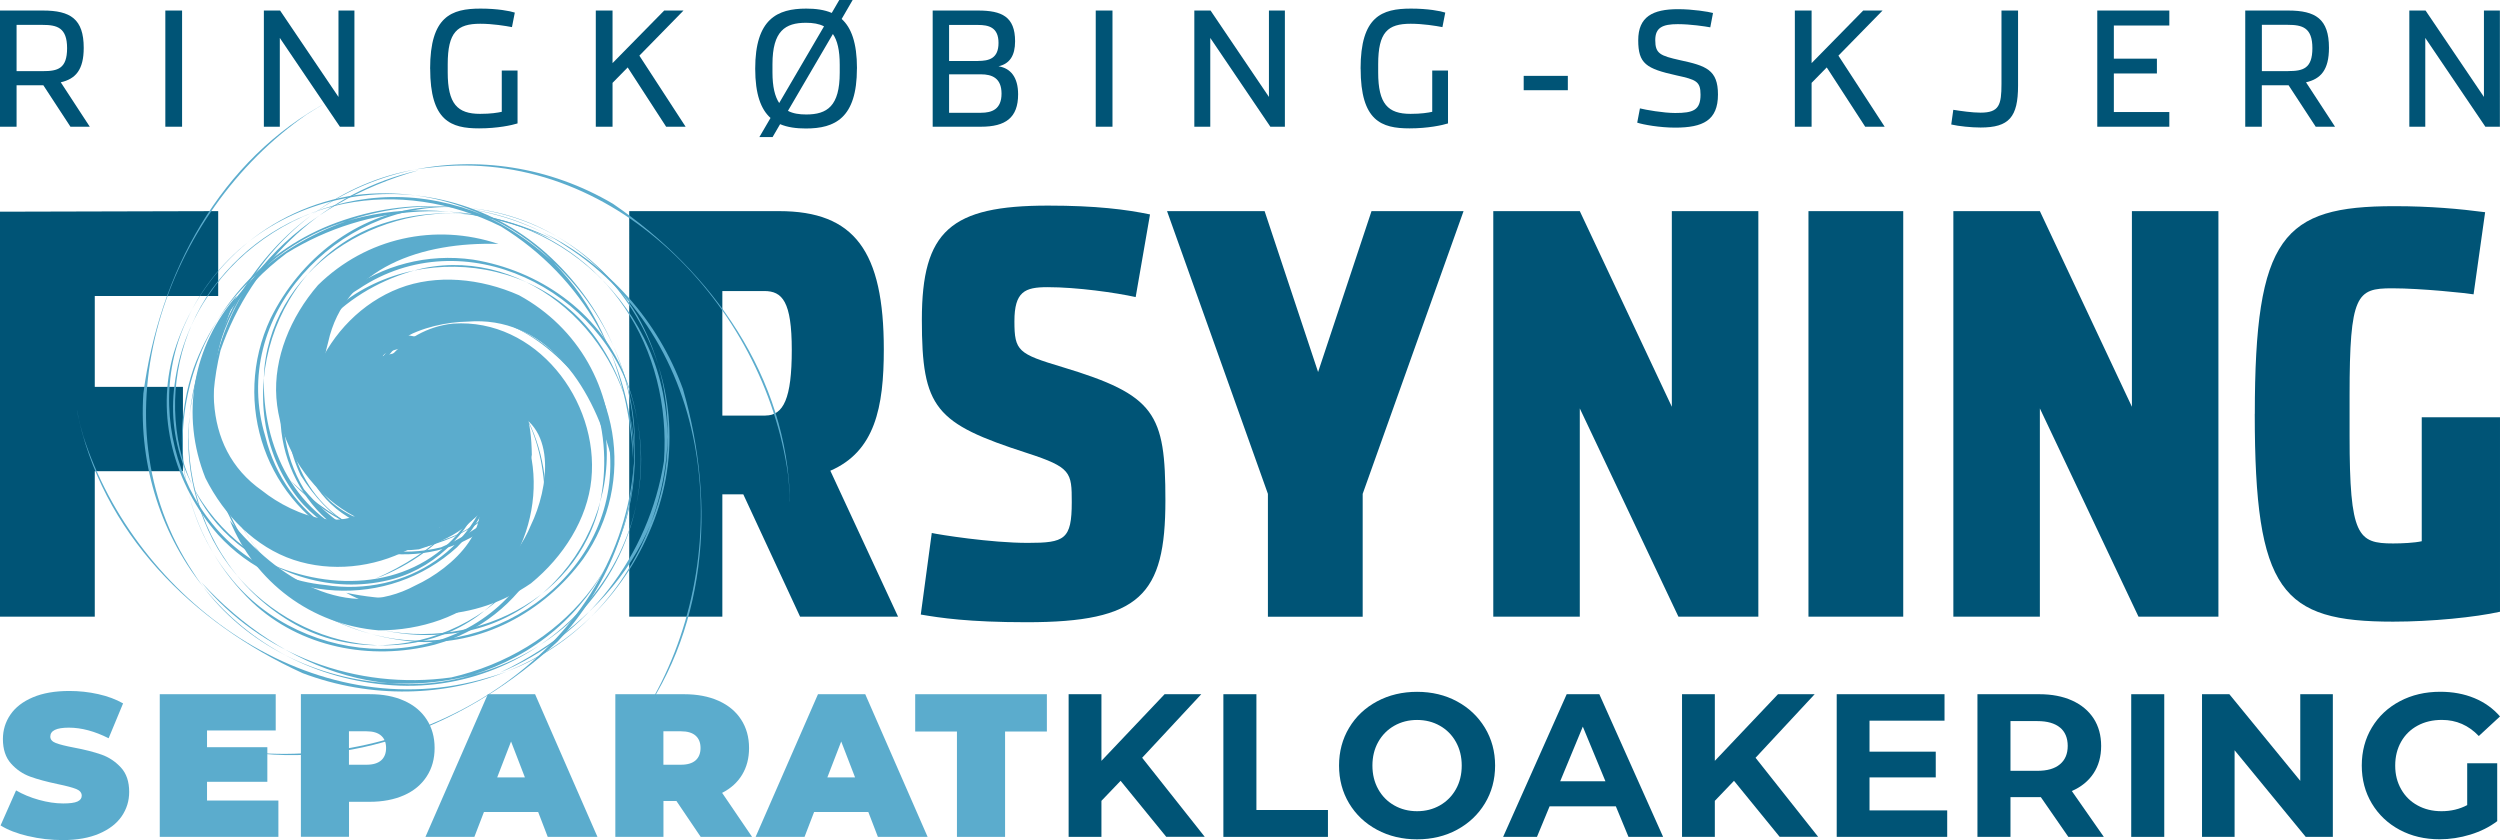
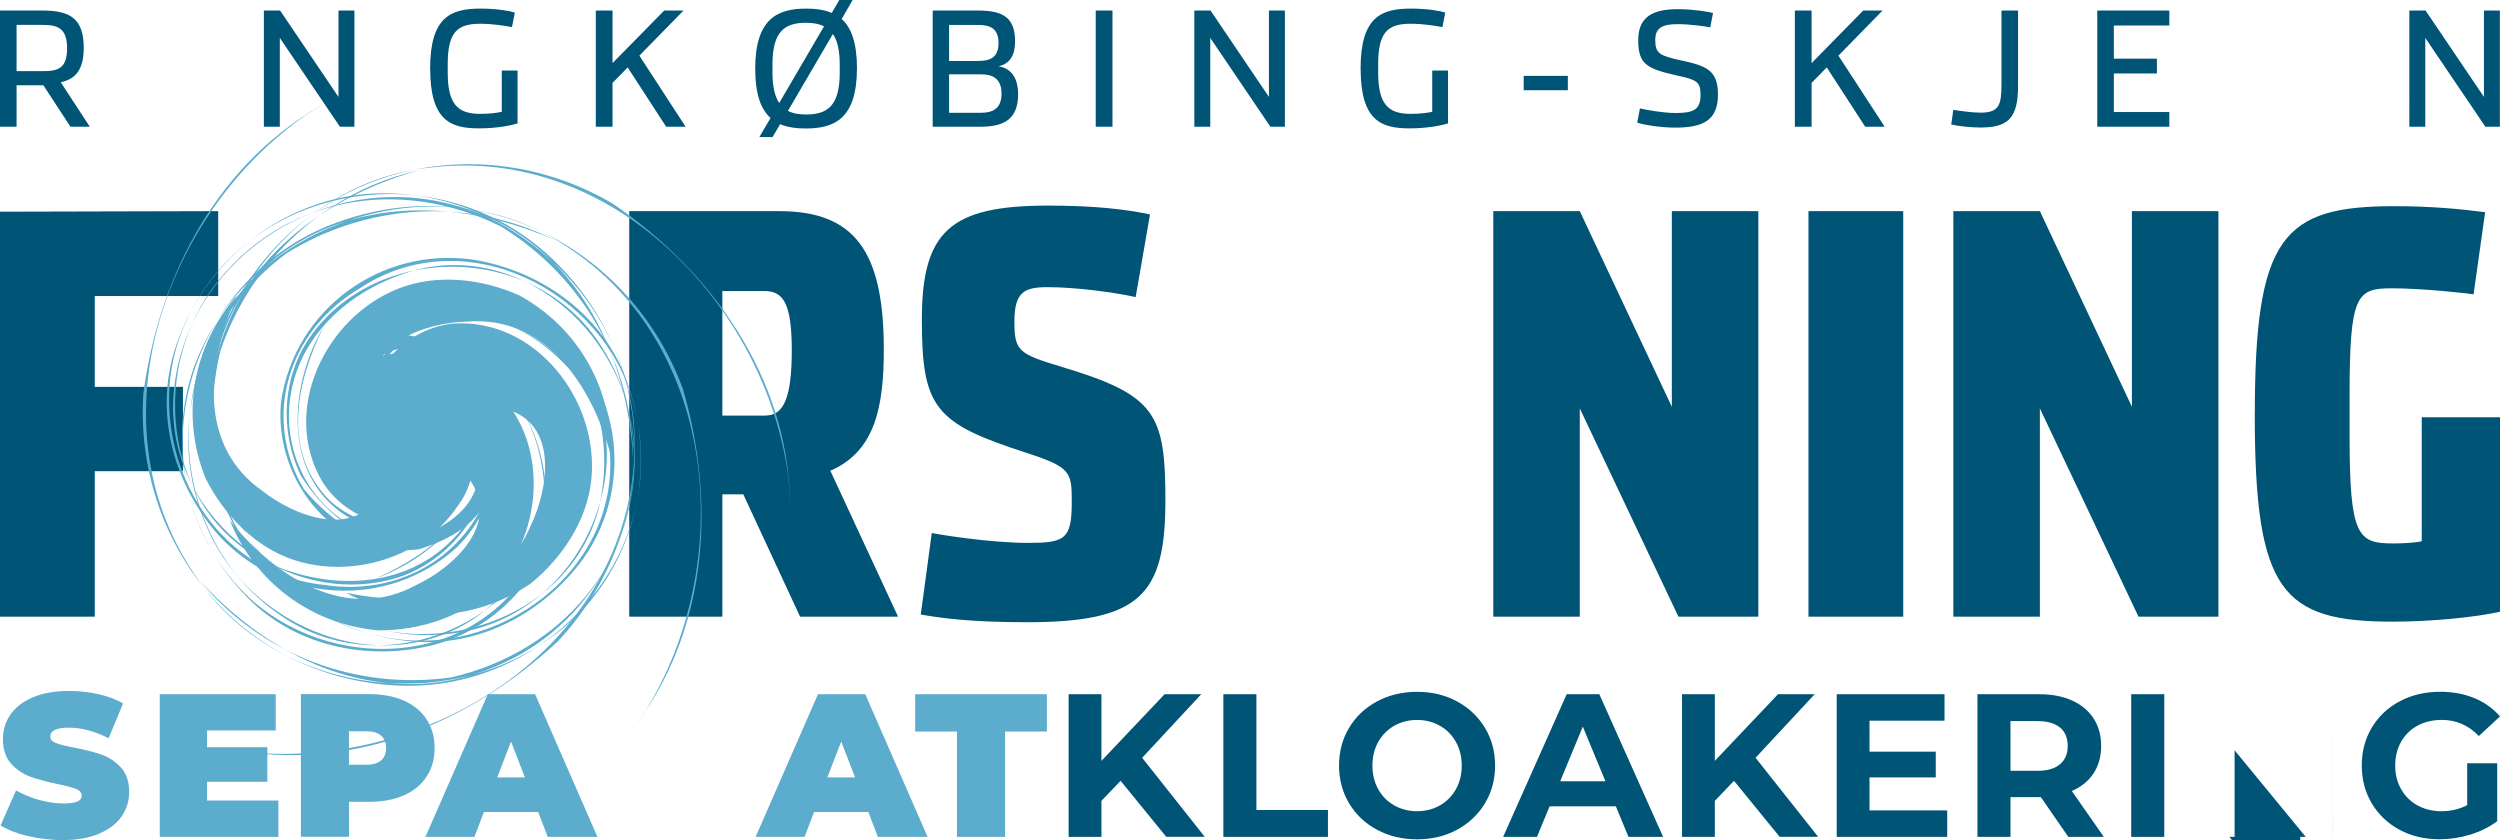
<svg xmlns="http://www.w3.org/2000/svg" id="Layer_1" viewBox="0 0 438.95 147.51">
  <defs>
    <style>.cls-1{fill:#5baccd;}.cls-2{fill:#005476;}</style>
  </defs>
  <g>
    <path class="cls-2" d="M0,37.17l38.31-.1v14.9H16.64v15.96h15.48v14.8h-15.48v25.54H0V37.17Z" />
    <path class="cls-2" d="M157.7,108.28h-17.22l-9.97-21.48h-3.68v21.48h-16.35V37.07h26.32c13.26,0,18.38,7.06,18.38,24.29,0,10.16-1.55,17.9-9.39,21.29l11.9,25.64Zm-23.32-35.32c3.19,0,4.64-3,4.64-11.51s-1.65-10.35-4.84-10.35h-7.35v21.87h7.55Z" />
    <path class="cls-2" d="M161.67,107.9l1.93-14.32c1.26,.29,10.35,1.74,16.84,1.74s7.74-.58,7.74-7.16c0-5.22-.1-6.1-7.84-8.61-16.16-5.22-18.48-7.84-18.48-23.42s5.03-20.03,22.16-20.03c8.42,0,13.74,.68,17.9,1.55l-2.52,14.51c-3.48-.77-10.26-1.74-15.48-1.74-3.97,0-5.81,.77-5.81,6s.68,5.71,8.42,8.03c16.35,4.93,18.09,8.13,18.09,23.42,0,16.64-4.45,21.38-24.38,21.38-10.16,0-15.19-.77-18.58-1.35Z" />
-     <path class="cls-2" d="M204.91,37.07h17.13l9.39,28.25,9.38-28.25h16.16l-17.71,49.64v21.58h-16.64v-21.58l-17.71-49.64Z" />
    <path class="cls-2" d="M262.19,37.07h15.19l16.16,34.35V37.07h15.19V108.28h-14.03l-17.32-36.57v36.57h-15.19V37.07Z" />
    <path class="cls-2" d="M317.53,37.07h16.64V108.28h-16.64V37.07Z" />
    <path class="cls-2" d="M342.97,37.07h15.19l16.16,34.35V37.07h15.19V108.28h-14.03l-17.32-36.57v36.57h-15.19V37.07Z" />
    <path class="cls-2" d="M395.9,72.68c0-31.16,4.93-36.48,24.48-36.48,6.39,0,11.51,.48,15.96,1.06l-2.03,14.42c-1.06-.19-9.1-1.06-14.32-1.06-6.19,0-7.45,1.06-7.45,18.77v7.16c0,17.61,1.45,18.87,7.64,18.87,1.55,0,3.77-.1,5.03-.39v-21.77h13.74v34.15c-4.35,.97-12,1.74-18.77,1.74-19.54,0-24.29-5.23-24.29-36.48Z" />
  </g>
  <path class="cls-1" d="M138.71,88.05c-.43-21.81-13.66-40.34-31.07-52.26-22.2-13.11-51.53-7.63-65.47,15.9-13.94,23.52-1.27,54.63,24.87,60.06,20.26,4.49,42.61-11.87,39.9-33.9-1-14.49-12.54-25.48-27.03-24.47-6.46,1.46-15.67,5.8-17.45,12.99,3.93-7.68,10.99-11.54,19.85-12.4,9.1,.21,17.03,5.22,20.88,12.27,9.76,18.18-2.86,42.53-23.82,44.99-22.03,2.71-41.98-15.44-42.53-37.96-.55-22.52,16.41-37.66,36.64-43.36-16.16,3.64-29.3,15.66-34.76,31.61-4.73,19.18,3.12,38.92,21.95,47.13,17.51,7.37,39.41-.97,44.38-19.07,2.96-11.99-.2-25.99-11.84-32.43-10.32-5.6-23.25-2.68-28.85,7.64-2.85,7.43-.67,17.13,7.6,18.66,3.47,.35,7.54-1.7,8.97-5.42-3.34,5.28-7.89,5.18-11.85,2.67-7.92-5.01-4.96-16.99,1.85-21.93,11.71-8.3,25.99-.2,32.97,10.68-6.5-8.73-16.22-16.72-27.83-12.97-7.3,2.78-12.31,10.7-11.68,18.48-.86-8.86,6.3-17.27,15.16-18.14,14.49-1,25.68,13.46,24.28,27.36-.7,6.95-4.87,13.55-10.6,18.24-9.8,6.74-22.14,7.26-32.46,1.66,13.07,2.71,27.31,.63,32.43-11.84,3.1-6.36,4.97-18.1-4.62-20.47-.8,11.5-13.59,20.05-23.56,10.98-4.45-4.66-4.59-10.29-3.65-16.16,4.87-13.55,22.11-17.44,33.99-9.93,13.44,9.42,16.5,27.98,7.07,41.42-6.92,9.48-18.04,15.39-29.54,14.59-14.98-1.15-28.42-10.57-33.98-25.17-9.31-26.21,10.13-55.49,36.71-58.09,31.97-3.81,58.65,24.13,62.77,54.12,.31,3.05,.3,4.51,.3,4.51Z" />
  <path class="cls-1" d="M57.77,17.76c-19.27,10.23-29.82,30.4-32.6,51.32-1.67,25.73,16.47,49.42,43.75,51.24,27.28,1.82,49.31-23.54,42.35-49.3-5.14-20.1-29.83-32.65-48.27-20.29-12.48,7.44-17.07,22.69-9.63,35.17,4.22,5.11,12.25,11.37,19.47,9.7-8.63-.04-15.25-4.59-20.03-12.11-3.92-8.22-3.03-17.55,1.52-24.18,11.81-16.92,39.24-16.65,50.9,.93,12.36,18.44,5.18,44.42-14.66,55.08-19.84,10.66-41.02,2.37-55.23-13.11,10.55,12.77,27.21,19.06,43.9,16.73,19.25-4.44,33.32-20.36,32.13-40.86-1.33-18.96-18.65-34.73-37.05-30.99-12.03,2.78-23.1,11.92-23.58,25.21-.33,11.74,8.11,21.95,19.84,22.29,7.92-.82,15.59-7.14,13.22-15.22-1.26-3.25-4.92-5.96-8.88-5.55,6.22,.59,8.18,4.7,7.74,9.37-.89,9.33-12.92,12.1-20.4,8.25-12.7-6.7-11.92-23.1-5.36-34.24-4.85,9.74-7.59,22.03,1,30.69,5.77,5.26,15.1,6.15,21.77,2.08-7.52,4.77-18.25,2.18-23.03-5.33-7.44-12.47,.41-28.99,13.44-34.02,6.52-2.52,14.29-1.78,21.06,1.22,10.44,5.7,16.47,16.47,16.14,28.21-3.48-12.88-11.77-24.66-25.21-23.58-7.07,.11-18.4,3.74-16.18,13.36,10.63-4.48,24.03,3.07,20.43,16.07-2.15,6.07-7.11,8.74-12.77,10.55-14.29,1.77-25.54-11.85-24.21-25.84,2.33-16.25,17.51-27.36,33.76-25.02,11.59,1.89,21.88,9.14,26.36,19.77,5.74,13.88,3.41,30.13-7.11,41.68-19.18,20.14-54.09,16.02-68.41-6.52-17.84-26.8-4.95-63.23,19.94-80.44,2.58-1.65,3.88-2.31,3.88-2.31Z" />
  <path class="cls-1" d="M110.76,128.4c13.51-17.12,15.04-39.84,9.15-60.1-8.84-24.22-34.99-38.6-60.69-29.26-25.7,9.33-35.64,41.42-18.89,62.19,12.81,16.32,40.46,17.86,52.36-.88,8.42-11.84,6.47-27.65-5.36-36.07-5.92-2.98-15.79-5.46-21.73-1.03,7.91-3.44,15.81-1.94,23.21,3.01,6.9,5.94,9.85,14.84,8.35,22.74-4,20.24-29.2,31.06-46.96,19.66-18.74-11.89-22.64-38.57-8.78-56.32,13.87-17.75,36.59-18.7,55.83-10.26-14.8-7.44-32.58-6.49-46.93,2.38-15.83,11.82-22.29,32.06-12.94,50.35,8.86,16.81,31.07,24.26,46.4,13.43,9.89-7.39,16.34-20.22,11.43-32.57-4.42-10.87-16.27-16.82-27.14-12.4-6.92,3.94-11.39,12.82-5.97,19.25,2.46,2.47,6.91,3.47,10.37,1.5-5.93,1.97-9.38-1.01-10.85-5.45-2.95-8.9,6.95-16.29,15.34-15.77,14.32,1.02,20.22,16.34,18.71,29.18,.52-10.87-1.93-23.22-13.28-27.69-7.4-2.48-16.3,.46-20.76,6.87,4.95-7.4,15.82-9.35,23.22-4.4,11.84,8.42,11.31,26.69,1.41,36.55-4.95,4.93-12.36,7.38-19.77,7.37-11.85-1.01-21.72-8.44-26.14-19.31,8.37,10.39,20.71,17.82,32.57,11.43,6.43-2.95,15.33-10.84,9.42-18.75-7.92,8.38-23.23,6.87-25.18-6.47-.48-6.42,2.98-10.86,7.44-14.8,12.36-7.38,28.15,.55,32.57,13.9,4.41,15.81-5,32.09-20.82,36.5-11.37,2.94-23.71,.45-32.09-7.47-10.85-10.39-15.26-26.2-10.29-41.01,9.44-26.16,43.04-36.46,65.24-21.6,27.13,17.34,30.02,55.87,14.17,81.65-1.7,2.55-2.63,3.68-2.63,3.68Z" />
-   <path class="cls-1" d="M13.52,72.07c4.18,21.41,20.41,37.37,39.61,46.12,24.13,9.09,52.08-1.37,61.76-26.94,9.68-25.57-8.17-54.03-34.84-54.87-20.73-.93-39.92,19.04-33.46,40.27,3.49,14.1,16.74,22.93,30.84,19.45,6.12-2.55,14.44-8.41,14.95-15.81-2.55,8.24-8.83,13.25-17.41,15.64-9.01,1.36-17.67-2.2-22.69-8.49-12.75-16.22-4.51-42.39,15.7-48.43,21.24-6.46,44.01,7.97,48.43,30.06,4.42,22.09-9.67,39.93-28.62,49.02,15.29-6.37,26.16-20.48,28.79-37.13,1.36-19.71-9.78-37.8-29.74-42.64-18.52-4.24-38.65,7.74-40.43,26.43-.85,12.32,4.68,25.57,17.25,29.9,11.13,3.74,23.36-1.37,27.1-12.5,1.53-7.82-2.3-16.99-10.71-17.07-3.48,.26-7.13,2.98-7.9,6.88,2.38-5.78,6.88-6.46,11.21-4.67,8.67,3.57,7.82,15.89,1.96,21.92-10.11,10.2-25.57,4.68-34.32-4.83,7.9,7.47,18.86,13.67,29.65,7.98,6.71-4,10.28-12.66,8.32-20.22,2.38,8.58-3.23,18.1-11.8,20.48-14.1,3.49-27.61-8.83-28.64-22.76-.51-6.97,2.46-14.19,7.3-19.8,8.49-8.33,20.56-10.96,31.69-7.23-13.34-.42-27.01,4.08-29.9,17.25-1.95,6.8-1.78,18.69,8.07,19.37-1.19-11.47,9.94-22.09,21.32-14.87,5.18,3.82,6.29,9.34,6.37,15.29-2.46,14.19-18.77,20.99-31.77,15.64-14.87-6.96-21.07-24.72-14.11-39.58,5.18-10.54,15.12-18.27,26.59-19.46,14.95-1.45,29.82,5.51,37.81,18.93,13.68,24.21-.41,56.41-26.15,63.55-30.84,9.27-61.94-13.66-71.16-42.49-.83-2.95-1.08-4.39-1.08-4.39Z" />
  <path class="cls-1" d="M40.09,131.46c21.37,4.38,42.35-4.45,57.81-18.81,17.67-18.77,18.78-48.59-1.1-67.36-19.88-18.77-53.01-13.25-64.06,11.04-8.83,18.77,2.21,44.18,24.3,46.38,14.36,2.21,27.61-6.63,29.82-20.98,0-6.63-2.21-16.57-8.83-19.88,6.63,5.52,8.83,13.25,7.73,22.09-2.21,8.83-8.83,15.46-16.57,17.67-19.88,5.52-40.86-12.15-38.65-33.13,2.21-22.09,24.3-37.55,46.39-33.13,22.09,4.42,33.13,24.3,34.23,45.28,0-16.57-8.83-32.03-23.19-40.86-17.67-8.84-38.66-5.52-50.8,11.04-11.04,15.46-7.73,38.65,8.84,47.49,11.04,5.52,25.4,5.52,34.24-4.42,7.73-8.83,7.73-22.09-1.1-29.82-6.63-4.42-16.56-4.42-19.88,3.31-1.11,3.31,0,7.73,3.31,9.94-4.42-4.42-3.31-8.84,0-12.15,6.62-6.63,17.67-1.1,20.98,6.63,5.52,13.25-5.52,25.4-17.67,29.82,9.94-4.42,19.88-12.15,18.77-24.3-1.1-7.73-7.73-14.36-15.46-15.46,8.83,1.11,15.46,9.94,14.36,18.77-2.21,14.36-18.77,22.09-32.03,17.67-6.63-2.21-12.15-7.73-15.46-14.36-4.42-11.04-2.21-23.19,5.52-32.03-5.52,12.15-6.63,26.51,4.42,34.24,5.52,4.42,16.57,8.84,20.98,0-11.04-3.31-16.57-17.67-5.52-25.4,5.52-3.31,11.04-2.21,16.57,0,12.15,7.73,12.15,25.4,2.21,35.34-12.15,11.04-30.92,9.94-41.97-2.21-7.73-8.83-11.04-20.98-7.73-32.03,4.42-14.36,16.57-25.4,32.03-27.61,27.61-3.31,51.91,22.09,48.59,48.59-3.31,32.03-36.44,51.9-66.6,49.32-3.04-.37-4.46-.69-4.46-.69Z" />
  <g>
    <path class="cls-2" d="M15.76,22.25h-3.39l-4.76-7.28H2.91v7.28H0V1.85H7.53c4.84,0,7.17,1.48,7.17,6.55,0,3.86-1.43,5.46-4.03,6.05l5.1,7.81ZM7.53,12.49c2.6,0,4.25-.42,4.25-4.03s-1.76-4.09-4.31-4.09H2.91V12.49H7.53Z" />
-     <path class="cls-2" d="M29.03,1.85h2.94V22.25h-2.94V1.85Z" />
    <path class="cls-2" d="M46.33,1.85h2.85l10.25,15.17V1.85h2.8V22.25h-2.55l-10.55-15.59v15.59h-2.8V1.85Z" />
    <path class="cls-2" d="M75.52,12.06c0-9.18,3.72-10.55,8.85-10.55,2.97,0,5.18,.42,6.02,.7l-.5,2.55c-1.15-.22-3.39-.59-5.57-.59-4.03,0-5.71,1.46-5.71,7.11v1.43c0,5.54,1.71,7.28,5.68,7.28,1.9,0,3.08-.2,3.81-.36v-7.25h2.77v9.29c-.98,.31-3.5,.87-6.75,.87-4.93,0-8.59-1.29-8.59-10.47Z" />
    <path class="cls-2" d="M116.62,1.85h3.39l-7.75,7.92,8.12,12.48h-3.42l-6.75-10.41-2.66,2.71v7.7h-2.94V1.85h2.94V11.08L116.62,1.85Z" />
    <path class="cls-2" d="M150.46,12.01c0,8.73-3.86,10.55-8.96,10.55-1.68,0-3.22-.2-4.53-.76l-1.32,2.27h-2.32l1.96-3.36c-1.68-1.51-2.69-4.14-2.69-8.65,0-8.73,3.86-10.55,8.96-10.55,1.65,0,3.19,.2,4.48,.76l1.32-2.27h2.35l-1.93,3.33c1.68,1.51,2.69,4.17,2.69,8.68Zm-5.79-7.39c-.87-.45-1.93-.62-3.16-.62-3.64,0-5.88,1.43-5.88,7.28v1.43c0,2.52,.42,4.23,1.18,5.38l7.87-13.46Zm-6.33,14.84c.9,.48,1.99,.64,3.22,.64,3.67,0,5.88-1.46,5.88-7.33v-1.43c0-2.52-.42-4.25-1.2-5.37l-7.89,13.49Z" />
    <path class="cls-2" d="M163.76,1.85h7.95c4.17,0,6.52,1.06,6.52,5.4,0,2.52-.95,3.95-2.91,4.39,2.13,.34,3.44,1.93,3.44,4.93,0,4.11-2.21,5.68-6.52,5.68h-8.48V1.85Zm7.95,8.85c1.93,0,3.61-.42,3.61-3.16s-1.71-3.16-3.61-3.16h-5.07v6.33h5.07Zm.53,9.1c1.93,0,3.61-.62,3.61-3.36s-1.68-3.39-3.61-3.39h-5.6v6.75h5.6Z" />
    <path class="cls-2" d="M192.39,1.85h2.94V22.25h-2.94V1.85Z" />
    <path class="cls-2" d="M209.69,1.85h2.86l10.25,15.17V1.85h2.8V22.25h-2.55l-10.55-15.59v15.59h-2.8V1.85Z" />
    <path class="cls-2" d="M238.89,12.06c0-9.18,3.72-10.55,8.85-10.55,2.97,0,5.18,.42,6.02,.7l-.5,2.55c-1.15-.22-3.39-.59-5.57-.59-4.03,0-5.71,1.46-5.71,7.11v1.43c0,5.54,1.71,7.28,5.68,7.28,1.9,0,3.08-.2,3.81-.36v-7.25h2.77v9.29c-.98,.31-3.5,.87-6.75,.87-4.93,0-8.59-1.29-8.59-10.47Z" />
    <path class="cls-2" d="M267.53,13.32h7.75v2.52h-7.75v-2.52Z" />
    <path class="cls-2" d="M287.46,21.55l.48-2.52c.98,.25,4.12,.81,6.19,.81,3.16,0,4.45-.5,4.45-3.22,0-2.35-.78-2.63-4.25-3.39-5.29-1.18-6.69-2.04-6.69-6.16s2.52-5.46,7-5.46c2.58,0,5.35,.45,6.13,.67l-.48,2.52c-.92-.17-3.47-.56-5.71-.56-2.69,0-3.95,.62-3.95,2.8,0,2.38,.84,2.74,4.37,3.53,4.54,.98,6.64,1.68,6.64,6.02,0,4.56-2.63,5.82-7.53,5.82-2.69,0-5.63-.53-6.63-.87Z" />
    <path class="cls-2" d="M327.15,1.85h3.39l-7.75,7.92,8.12,12.48h-3.42l-6.75-10.41-2.66,2.71v7.7h-2.94V1.85h2.94V11.08l9.07-9.24Z" />
    <path class="cls-2" d="M342.6,21.86l.36-2.58c1.37,.22,3.33,.5,4.79,.5,3.28,0,3.67-1.37,3.67-5.04V1.85h2.91V15.03c0,5.54-1.57,7.36-6.58,7.36-1.62,0-3.81-.22-5.15-.53Z" />
    <path class="cls-2" d="M368.24,1.85h12.65v2.63h-9.74v5.82h7.56v2.6h-7.56v6.77h9.74v2.58h-12.65V1.85Z" />
-     <path class="cls-2" d="M409.98,22.25h-3.39l-4.76-7.28h-4.7v7.28h-2.91V1.85h7.53c4.84,0,7.17,1.48,7.17,6.55,0,3.86-1.43,5.46-4.03,6.05l5.1,7.81Zm-8.23-9.77c2.6,0,4.26-.42,4.26-4.03s-1.77-4.09-4.31-4.09h-4.56V12.49h4.62Z" />
    <path class="cls-2" d="M423.03,1.85h2.85l10.25,15.17V1.85h2.8V22.25h-2.55l-10.55-15.59v15.59h-2.8V1.85Z" />
  </g>
  <path class="cls-1" d="M4.95,146.81c-1.97-.46-3.58-1.09-4.85-1.88l2.72-6.15c1.19,.69,2.53,1.25,4.01,1.66s2.9,.63,4.26,.63c1.17,0,2-.11,2.51-.34,.5-.23,.75-.57,.75-1.02,0-.52-.33-.92-.98-1.18s-1.74-.55-3.24-.86c-1.93-.41-3.54-.84-4.83-1.31s-2.41-1.23-3.36-2.29-1.43-2.5-1.43-4.31c0-1.57,.44-3.01,1.32-4.29,.88-1.29,2.2-2.3,3.95-3.04,1.75-.74,3.88-1.11,6.39-1.11,1.72,0,3.41,.18,5.06,.55,1.66,.37,3.12,.91,4.38,1.63l-2.54,6.12c-2.46-1.24-4.78-1.86-6.98-1.86s-3.26,.53-3.26,1.57c0,.5,.32,.88,.97,1.13,.64,.25,1.71,.52,3.18,.8,1.91,.36,3.52,.77,4.83,1.23,1.31,.46,2.45,1.22,3.42,2.27,.97,1.05,1.45,2.48,1.45,4.29,0,1.57-.44,3-1.32,4.28-.88,1.28-2.2,2.29-3.95,3.04-1.75,.75-3.88,1.13-6.39,1.13-2.08,0-4.1-.23-6.07-.7Z" />
  <path class="cls-1" d="M48.88,140.57v6.37H28.05v-25.05h20.36v6.37h-12.06v2.93h10.59v6.08h-10.59v3.29h12.52Z" />
  <path class="cls-1" d="M70.94,123.03c1.72,.76,3.04,1.86,3.97,3.29,.93,1.43,1.4,3.1,1.4,5.01s-.46,3.58-1.4,5.01c-.93,1.43-2.25,2.53-3.97,3.29s-3.73,1.15-6.05,1.15h-3.61v6.15h-8.45v-25.05h12.06c2.31,0,4.33,.38,6.05,1.15Zm-4.01,10.47c.57-.51,.86-1.23,.86-2.17s-.29-1.65-.86-2.16c-.57-.51-1.43-.77-2.58-.77h-3.08v5.87h3.08c1.15,0,2-.26,2.58-.77Z" />
  <path class="cls-1" d="M94.49,142.57h-9.52l-1.68,4.37h-8.59l10.95-25.05h8.3l10.95,25.05h-8.73l-1.68-4.37Zm-2.33-6.08l-2.43-6.3-2.43,6.3h4.87Z" />
-   <path class="cls-1" d="M118.78,140.64h-2.29v6.3h-8.45v-25.05h12.06c2.31,0,4.33,.38,6.05,1.15s3.04,1.86,3.97,3.29c.93,1.43,1.4,3.1,1.4,5.01,0,1.79-.41,3.35-1.22,4.69-.81,1.34-1.98,2.4-3.51,3.18l5.26,7.73h-9.02l-4.26-6.3Zm3.36-11.47c-.57-.51-1.43-.77-2.58-.77h-3.08v5.87h3.08c1.15,0,2-.26,2.58-.77,.57-.51,.86-1.23,.86-2.17s-.29-1.65-.86-2.16Z" />
  <path class="cls-1" d="M152.46,142.57h-9.52l-1.68,4.37h-8.59l10.95-25.05h8.3l10.95,25.05h-8.73l-1.68-4.37Zm-2.33-6.08l-2.43-6.3-2.43,6.3h4.87Z" />
  <path class="cls-1" d="M168.03,128.44h-7.34v-6.55h23.12v6.55h-7.34v18.5h-8.45v-18.5Z" />
  <path class="cls-2" d="M196.75,137.1l-3.36,3.51v6.33h-5.76v-25.05h5.76v11.7l11.09-11.7h6.44l-10.38,11.16,10.99,13.88h-6.76l-8.02-9.84Z" />
  <path class="cls-2" d="M214.8,121.89h5.8v20.33h12.56v4.72h-18.36v-25.05Z" />
  <path class="cls-2" d="M241.78,145.69c-2.09-1.12-3.72-2.67-4.9-4.63-1.18-1.97-1.77-4.18-1.77-6.64s.59-4.67,1.77-6.64c1.18-1.97,2.81-3.51,4.9-4.63s4.43-1.68,7.03-1.68,4.94,.56,7.01,1.68c2.08,1.12,3.71,2.67,4.9,4.63,1.19,1.97,1.79,4.18,1.79,6.64s-.6,4.67-1.79,6.64c-1.19,1.97-2.83,3.51-4.9,4.63-2.07,1.12-4.41,1.68-7.01,1.68s-4.94-.56-7.03-1.68Zm11.04-4.28c1.19-.68,2.13-1.63,2.81-2.84s1.02-2.6,1.02-4.15-.34-2.93-1.02-4.15-1.62-2.17-2.81-2.84c-1.19-.68-2.53-1.02-4.01-1.02s-2.81,.34-4.01,1.02c-1.19,.68-2.13,1.63-2.81,2.84s-1.02,2.6-1.02,4.15,.34,2.93,1.02,4.15,1.62,2.17,2.81,2.84c1.19,.68,2.53,1.02,4.01,1.02s2.81-.34,4.01-1.02Z" />
  <path class="cls-2" d="M283.71,141.57h-11.63l-2.22,5.37h-5.94l11.16-25.05h5.73l11.2,25.05h-6.08l-2.22-5.37Zm-1.83-4.4l-3.97-9.59-3.97,9.59h7.94Z" />
  <path class="cls-2" d="M304.45,137.1l-3.36,3.51v6.33h-5.76v-25.05h5.76v11.7l11.09-11.7h6.44l-10.38,11.16,10.99,13.88h-6.76l-8.02-9.84Z" />
  <path class="cls-2" d="M341.89,142.29v4.65h-19.4v-25.05h18.93v4.65h-13.17v5.44h11.63v4.51h-11.63v5.8h13.63Z" />
  <path class="cls-2" d="M363.16,146.94l-4.83-6.98h-5.33v6.98h-5.8v-25.05h10.84c2.22,0,4.14,.37,5.78,1.11,1.63,.74,2.89,1.79,3.78,3.15,.88,1.36,1.32,2.97,1.32,4.83s-.45,3.47-1.34,4.81c-.89,1.35-2.16,2.38-3.81,3.1l5.62,8.05h-6.23Zm-1.47-19.2c-.91-.75-2.23-1.13-3.97-1.13h-4.72v8.73h4.72c1.74,0,3.06-.38,3.97-1.15,.91-.76,1.36-1.84,1.36-3.22s-.45-2.49-1.36-3.24Z" />
  <path class="cls-2" d="M374.2,121.89h5.8v25.05h-5.8v-25.05Z" />
-   <path class="cls-2" d="M409.6,121.89v25.05h-4.76l-12.49-15.21v15.21h-5.72v-25.05h4.8l12.45,15.21v-15.21h5.73Z" />
+   <path class="cls-2" d="M409.6,121.89v25.05h-4.76l-12.49-15.21v15.21h-5.72h4.8l12.45,15.21v-15.21h5.73Z" />
  <path class="cls-2" d="M433.16,134.02h5.3v10.16c-1.36,1.03-2.93,1.81-4.72,2.36s-3.59,.82-5.4,.82c-2.6,0-4.94-.55-7.01-1.66s-3.7-2.65-4.88-4.62c-1.18-1.97-1.77-4.19-1.77-6.67s.59-4.71,1.77-6.67c1.18-1.97,2.82-3.51,4.92-4.62,2.1-1.11,4.46-1.66,7.09-1.66,2.19,0,4.19,.37,5.98,1.11,1.79,.74,3.29,1.81,4.51,3.22l-3.72,3.44c-1.79-1.88-3.95-2.83-6.48-2.83-1.6,0-3.02,.33-4.26,1-1.24,.67-2.21,1.61-2.9,2.83-.69,1.22-1.04,2.61-1.04,4.19s.35,2.93,1.04,4.15c.69,1.22,1.65,2.17,2.88,2.84,1.23,.68,2.63,1.02,4.21,1.02,1.67,0,3.17-.36,4.51-1.07v-7.34Z" />
</svg>